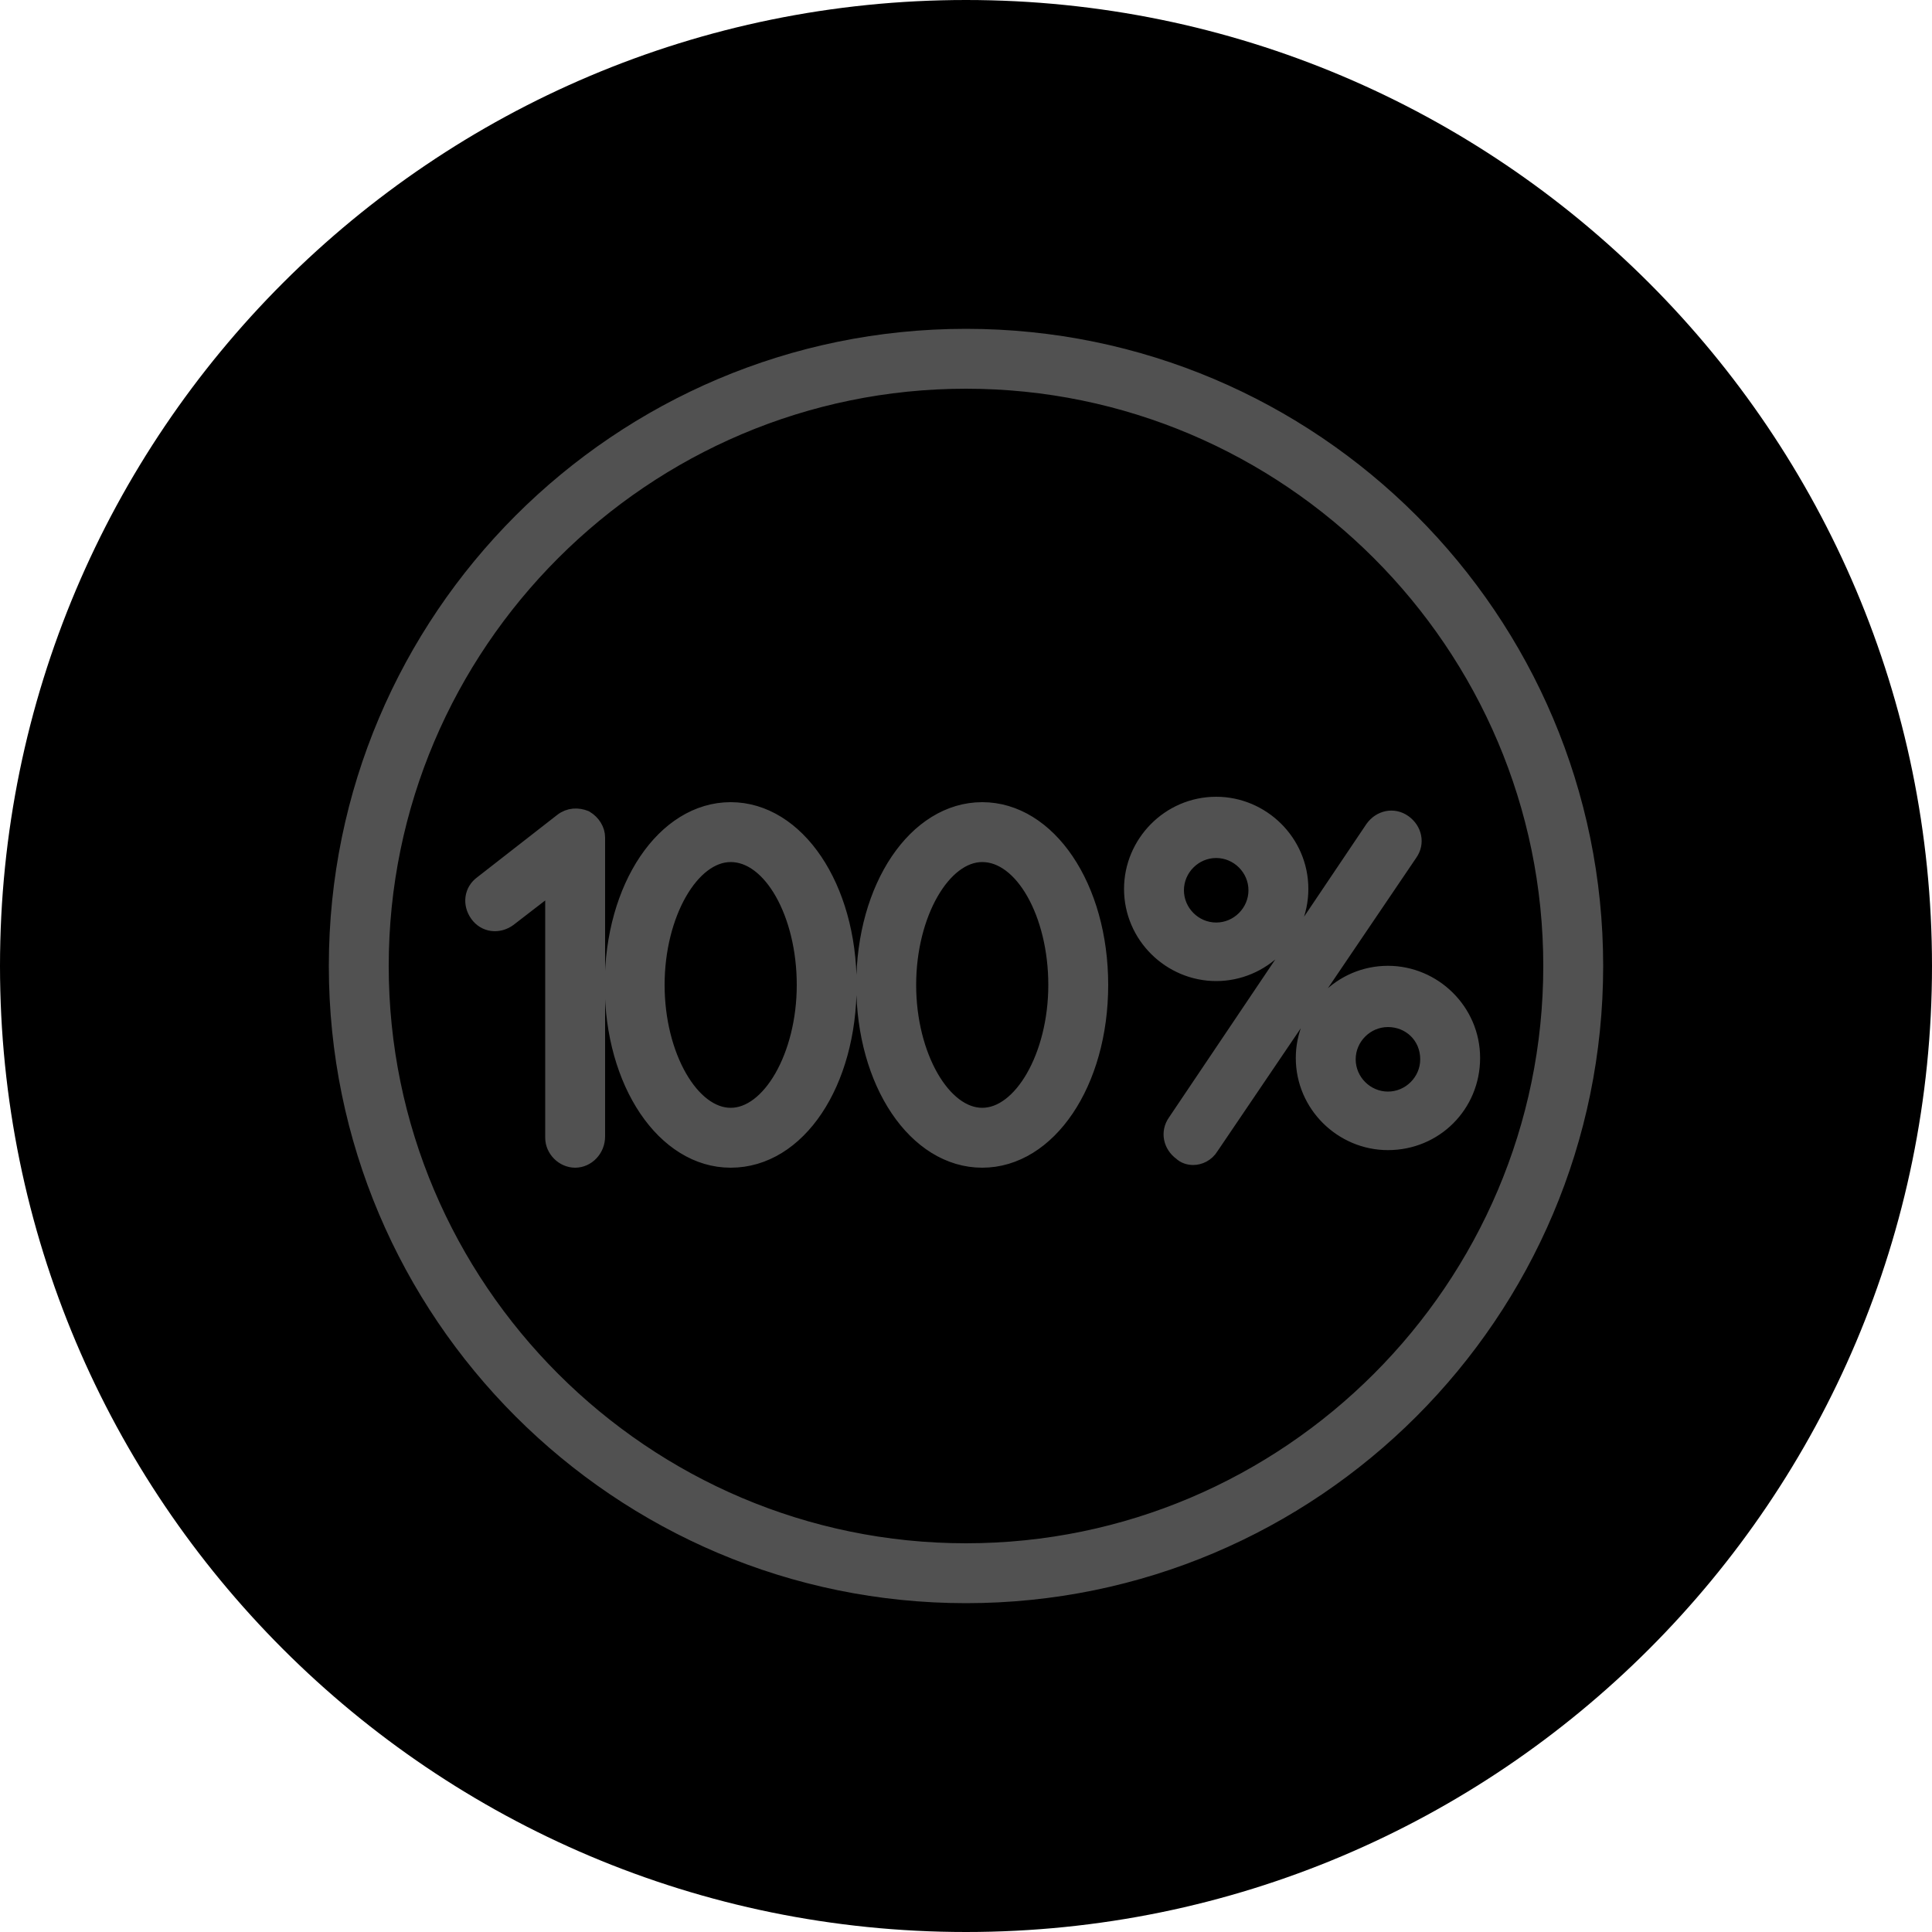
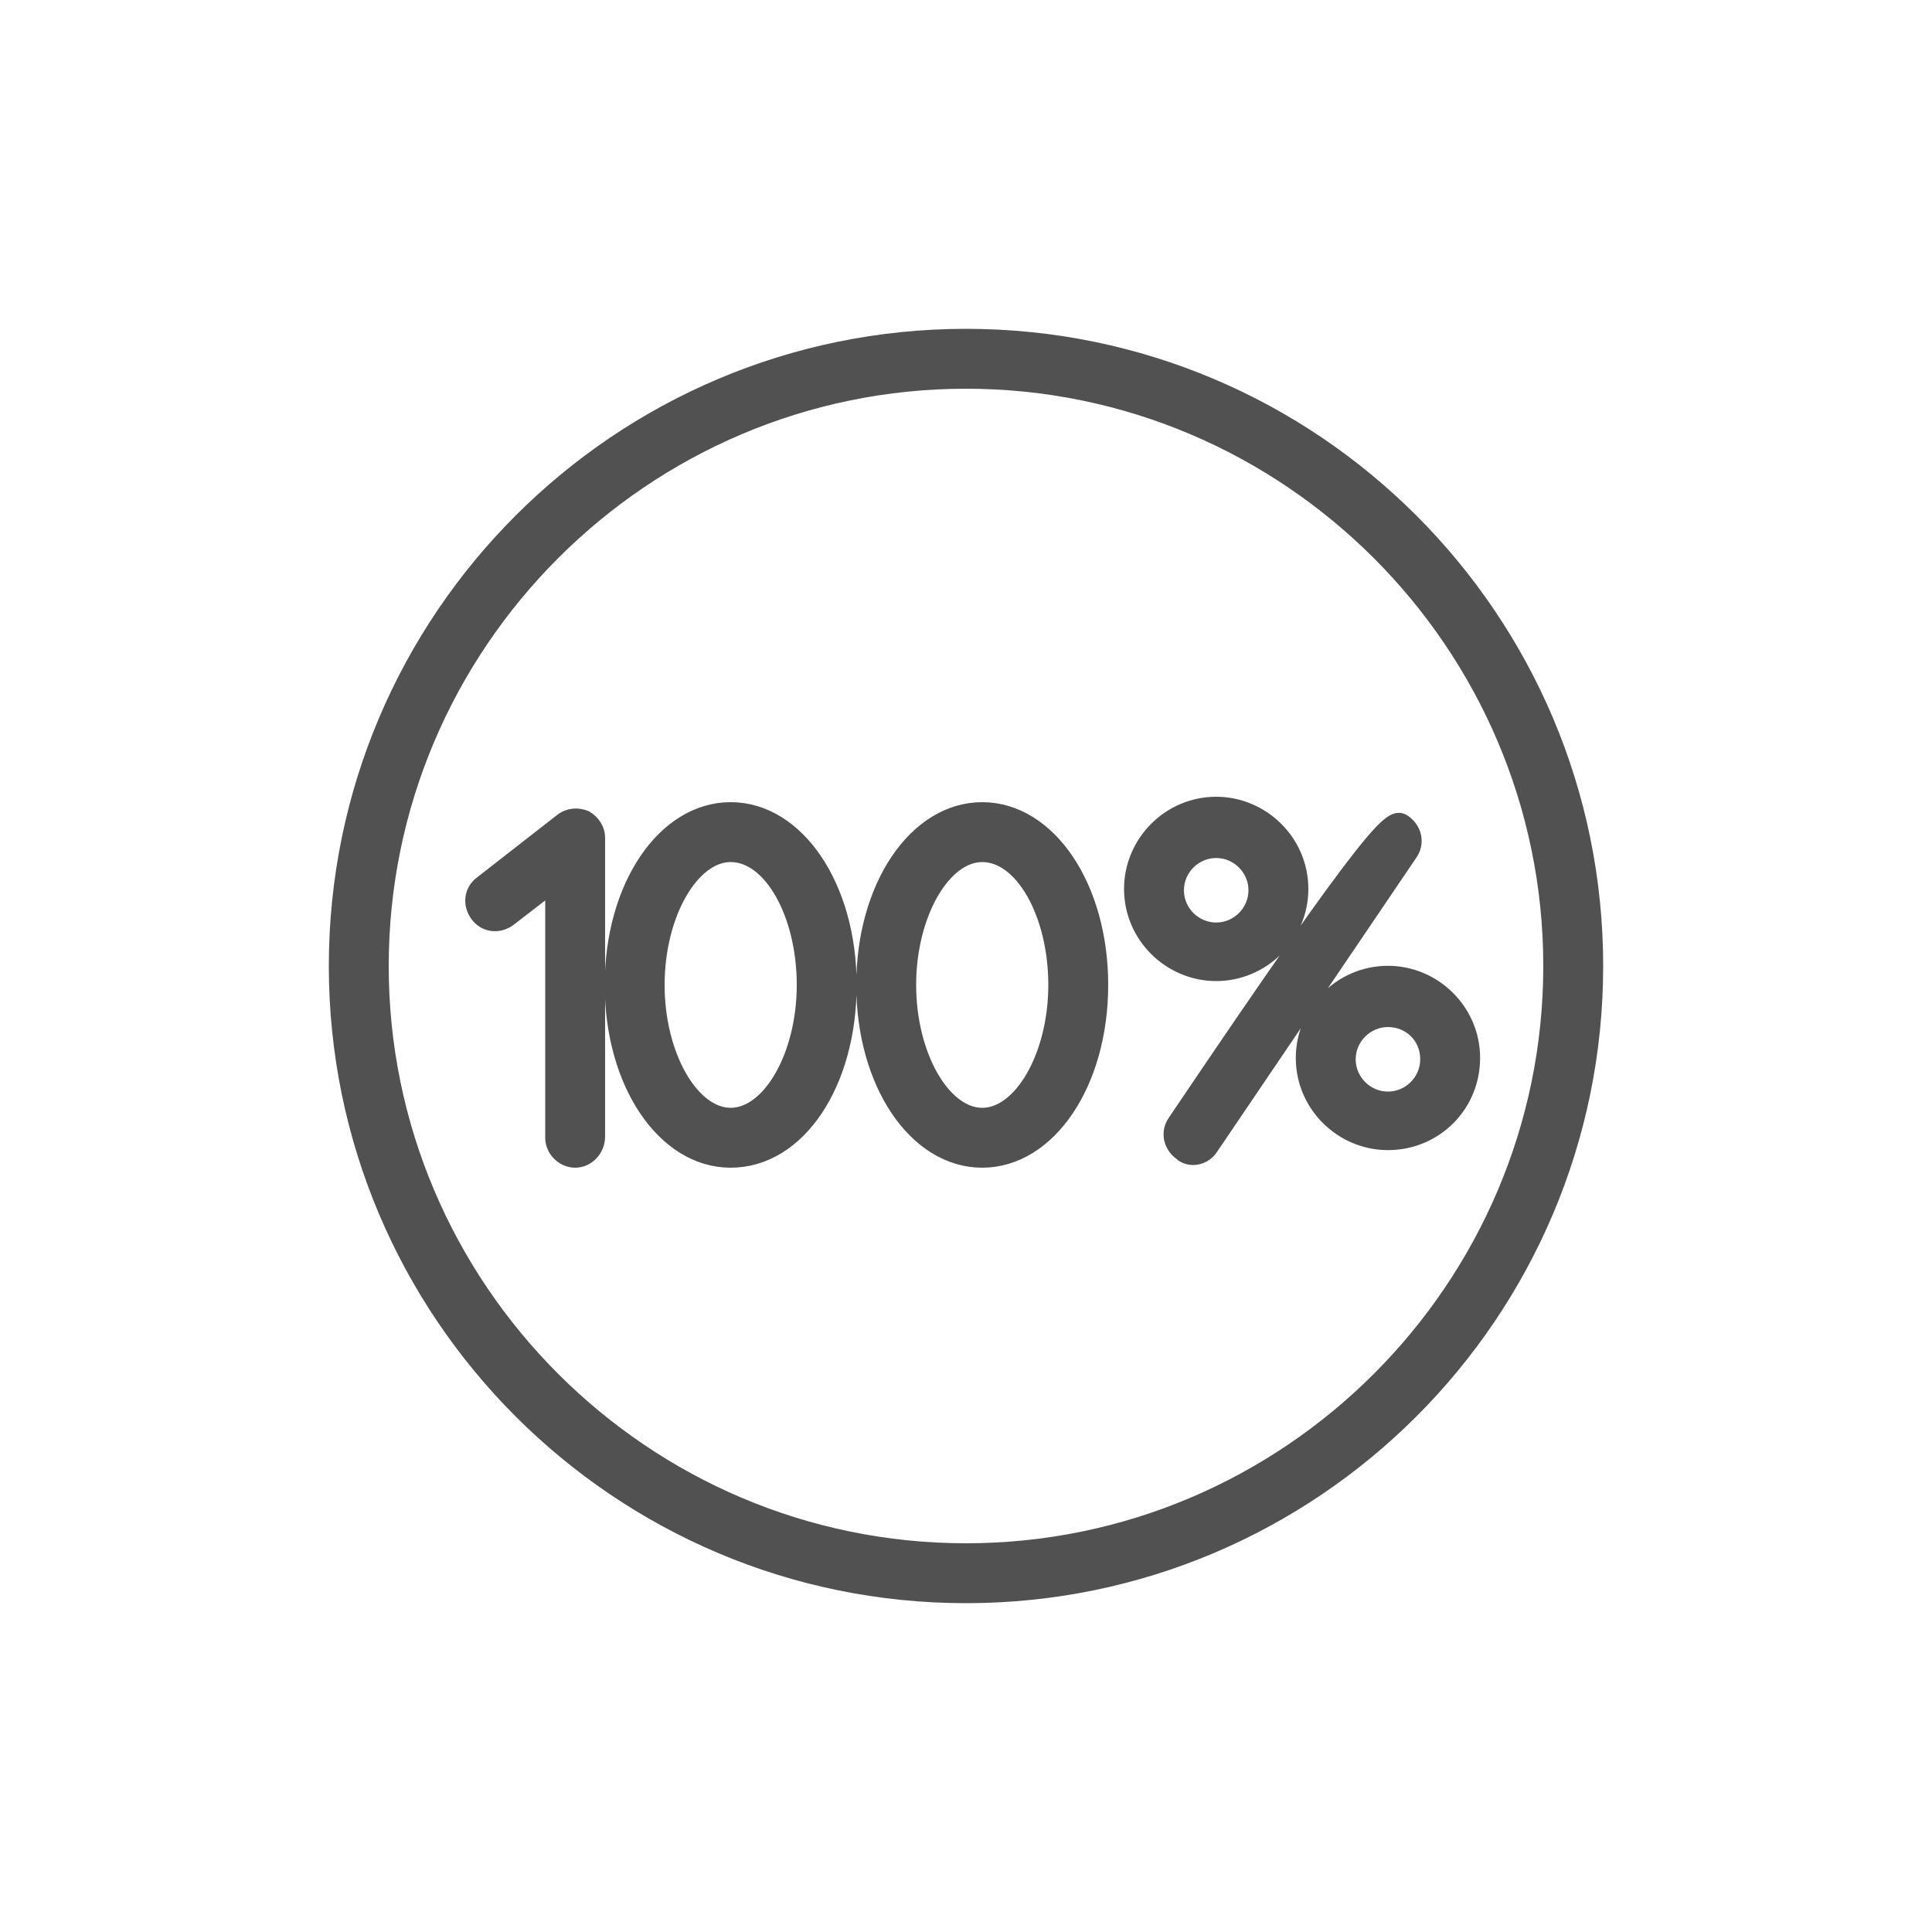
<svg xmlns="http://www.w3.org/2000/svg" viewBox="0 0 100.00 100.00" data-guides="{&quot;vertical&quot;:[],&quot;horizontal&quot;:[]}">
  <defs>
    <linearGradient id="tSvgGradient17209c18490" x1="32.18" x2="67.82" y1="3.28" y2="96.72" gradientUnits="userSpaceOnUse">
      <stop offset="0" stop-color="hsl(23.4,100%,64.31%)" stop-opacity="1" />
      <stop offset="1" stop-color="hsl(19.044,100%,59.22%)" stop-opacity="1" />
    </linearGradient>
  </defs>
-   <path color="rgb(51, 51, 51)" fill-rule="evenodd" fill="url(#tSvgGradient17209c18490)" x="0" y="0" width="100" height="100" rx="50" ry="50" id="tSvg1257790f933" title="Rectangle 3" fill-opacity="1" stroke="none" stroke-opacity="1" d="M0 50C0 22.386 22.386 0 50 0H50C77.614 0 100 22.386 100 50H100C100 77.614 77.614 100 50 100H50C22.386 100 0 77.614 0 50Z" style="transform-origin: 50px 50px;" />
  <path fill="#515151" stroke="#515151" fill-opacity="1" stroke-width="1" stroke-opacity="1" color="rgb(51, 51, 51)" fill-rule="evenodd" id="tSvg2a06b7cc1a" title="Path 5" d="M50 82.48C32.08 82.48 17.52 67.92 17.52 50C17.52 32.08 32.08 17.52 50 17.52C67.92 17.52 82.48 32.08 82.48 50C82.48 67.92 67.92 82.48 50 82.48ZM50 19.62C33.27 19.62 19.62 33.27 19.62 50C19.62 66.73 33.27 80.38 50 80.38C66.73 80.38 80.38 66.73 80.38 50C80.38 33.27 66.73 19.62 50 19.62Z" />
-   <path fill="#515151" stroke="#515151" fill-opacity="1" stroke-width="1" stroke-opacity="1" color="rgb(51, 51, 51)" fill-rule="evenodd" id="tSvg4a375e8e05" title="Path 6" d="M37.82 59.94C34.46 59.94 31.8 56.02 31.8 50.98C31.8 45.94 34.46 42.02 37.82 42.02C41.18 42.02 43.84 45.94 43.84 50.98C43.84 56.02 41.25 59.94 37.82 59.94ZM37.82 44.12C35.72 44.12 33.9 47.27 33.9 50.98C33.9 54.69 35.72 57.84 37.82 57.84C39.92 57.84 41.74 54.69 41.74 50.98C41.74 47.27 39.99 44.12 37.82 44.12ZM50.84 59.94C47.48 59.94 44.82 56.02 44.82 50.98C44.82 45.94 47.48 42.02 50.84 42.02C54.2 42.02 56.86 45.94 56.86 50.98C56.86 56.02 54.2 59.94 50.84 59.94ZM50.84 44.12C48.74 44.12 46.92 47.27 46.92 50.98C46.92 54.69 48.74 57.84 50.84 57.84C52.94 57.84 54.76 54.69 54.76 50.98C54.76 47.27 53.01 44.12 50.84 44.12ZM29.77 59.94C29.21 59.94 28.72 59.45 28.72 58.89C28.72 54.457 28.72 50.023 28.72 45.59C27.903 46.22 27.087 46.85 26.27 47.48C25.78 47.83 25.15 47.76 24.8 47.27C24.45 46.78 24.52 46.15 25.01 45.8C26.387 44.727 27.763 43.653 29.14 42.58C29.49 42.3 29.91 42.3 30.26 42.44C30.61 42.65 30.82 43 30.82 43.35C30.82 48.507 30.82 53.663 30.82 58.82C30.82 59.45 30.33 59.94 29.77 59.94ZM61.76 59.8C61.55 59.8 61.34 59.73 61.2 59.59C60.71 59.24 60.57 58.61 60.92 58.12C64.327 53.057 67.733 47.993 71.14 42.93C71.49 42.44 72.12 42.3 72.61 42.65C73.1 43 73.24 43.63 72.89 44.12C69.46 49.183 66.03 54.247 62.6 59.31C62.39 59.66 62.04 59.8 61.76 59.8ZM62.95 50.28C60.64 50.28 58.68 48.39 58.68 46.01C58.68 43.7 60.57 41.74 62.95 41.74C65.26 41.74 67.22 43.63 67.22 46.01C67.22 48.39 65.26 50.28 62.95 50.28ZM62.95 43.91C61.76 43.91 60.78 44.89 60.78 46.08C60.78 47.27 61.76 48.25 62.95 48.25C64.14 48.25 65.12 47.27 65.12 46.08C65.12 44.89 64.14 43.91 62.95 43.91ZM71.84 59.03C69.53 59.03 67.57 57.14 67.57 54.76C67.57 52.45 69.46 50.49 71.84 50.49C74.15 50.49 76.11 52.38 76.11 54.76C76.11 57.14 74.22 59.03 71.84 59.03ZM71.84 52.66C70.65 52.66 69.67 53.64 69.67 54.83C69.67 56.02 70.65 57 71.84 57C73.03 57 74.01 56.02 74.01 54.83C74.01 53.57 73.03 52.66 71.84 52.66Z" />
+   <path fill="#515151" stroke="#515151" fill-opacity="1" stroke-width="1" stroke-opacity="1" color="rgb(51, 51, 51)" fill-rule="evenodd" id="tSvg4a375e8e05" title="Path 6" d="M37.82 59.94C34.46 59.94 31.8 56.02 31.8 50.98C31.8 45.94 34.46 42.02 37.82 42.02C41.18 42.02 43.84 45.94 43.84 50.98C43.84 56.02 41.25 59.94 37.82 59.94ZM37.82 44.12C35.72 44.12 33.9 47.27 33.9 50.98C33.9 54.69 35.72 57.84 37.82 57.84C39.92 57.84 41.74 54.69 41.74 50.98C41.74 47.27 39.99 44.12 37.82 44.12ZM50.84 59.94C47.48 59.94 44.82 56.02 44.82 50.98C44.82 45.94 47.48 42.02 50.84 42.02C54.2 42.02 56.86 45.94 56.86 50.98C56.86 56.02 54.2 59.94 50.84 59.94ZM50.84 44.12C48.74 44.12 46.92 47.27 46.92 50.98C46.92 54.69 48.74 57.84 50.84 57.84C52.94 57.84 54.76 54.69 54.76 50.98C54.76 47.27 53.01 44.12 50.84 44.12ZM29.77 59.94C29.21 59.94 28.72 59.45 28.72 58.89C28.72 54.457 28.72 50.023 28.72 45.59C27.903 46.22 27.087 46.85 26.27 47.48C25.78 47.83 25.15 47.76 24.8 47.27C24.45 46.78 24.52 46.15 25.01 45.8C26.387 44.727 27.763 43.653 29.14 42.58C29.49 42.3 29.91 42.3 30.26 42.44C30.61 42.65 30.82 43 30.82 43.35C30.82 48.507 30.82 53.663 30.82 58.82C30.82 59.45 30.33 59.94 29.77 59.94ZM61.76 59.8C61.55 59.8 61.34 59.73 61.2 59.59C60.71 59.24 60.57 58.61 60.92 58.12C71.49 42.44 72.12 42.3 72.61 42.65C73.1 43 73.24 43.63 72.89 44.12C69.46 49.183 66.03 54.247 62.6 59.31C62.39 59.66 62.04 59.8 61.76 59.8ZM62.95 50.28C60.64 50.28 58.68 48.39 58.68 46.01C58.68 43.7 60.57 41.74 62.95 41.74C65.26 41.74 67.22 43.63 67.22 46.01C67.22 48.39 65.26 50.28 62.95 50.28ZM62.95 43.91C61.76 43.91 60.78 44.89 60.78 46.08C60.78 47.27 61.76 48.25 62.95 48.25C64.14 48.25 65.12 47.27 65.12 46.08C65.12 44.89 64.14 43.91 62.95 43.91ZM71.84 59.03C69.53 59.03 67.57 57.14 67.57 54.76C67.57 52.45 69.46 50.49 71.84 50.49C74.15 50.49 76.11 52.38 76.11 54.76C76.11 57.14 74.22 59.03 71.84 59.03ZM71.84 52.66C70.65 52.66 69.67 53.64 69.67 54.83C69.67 56.02 70.65 57 71.84 57C73.03 57 74.01 56.02 74.01 54.83C74.01 53.57 73.03 52.66 71.84 52.66Z" />
</svg>